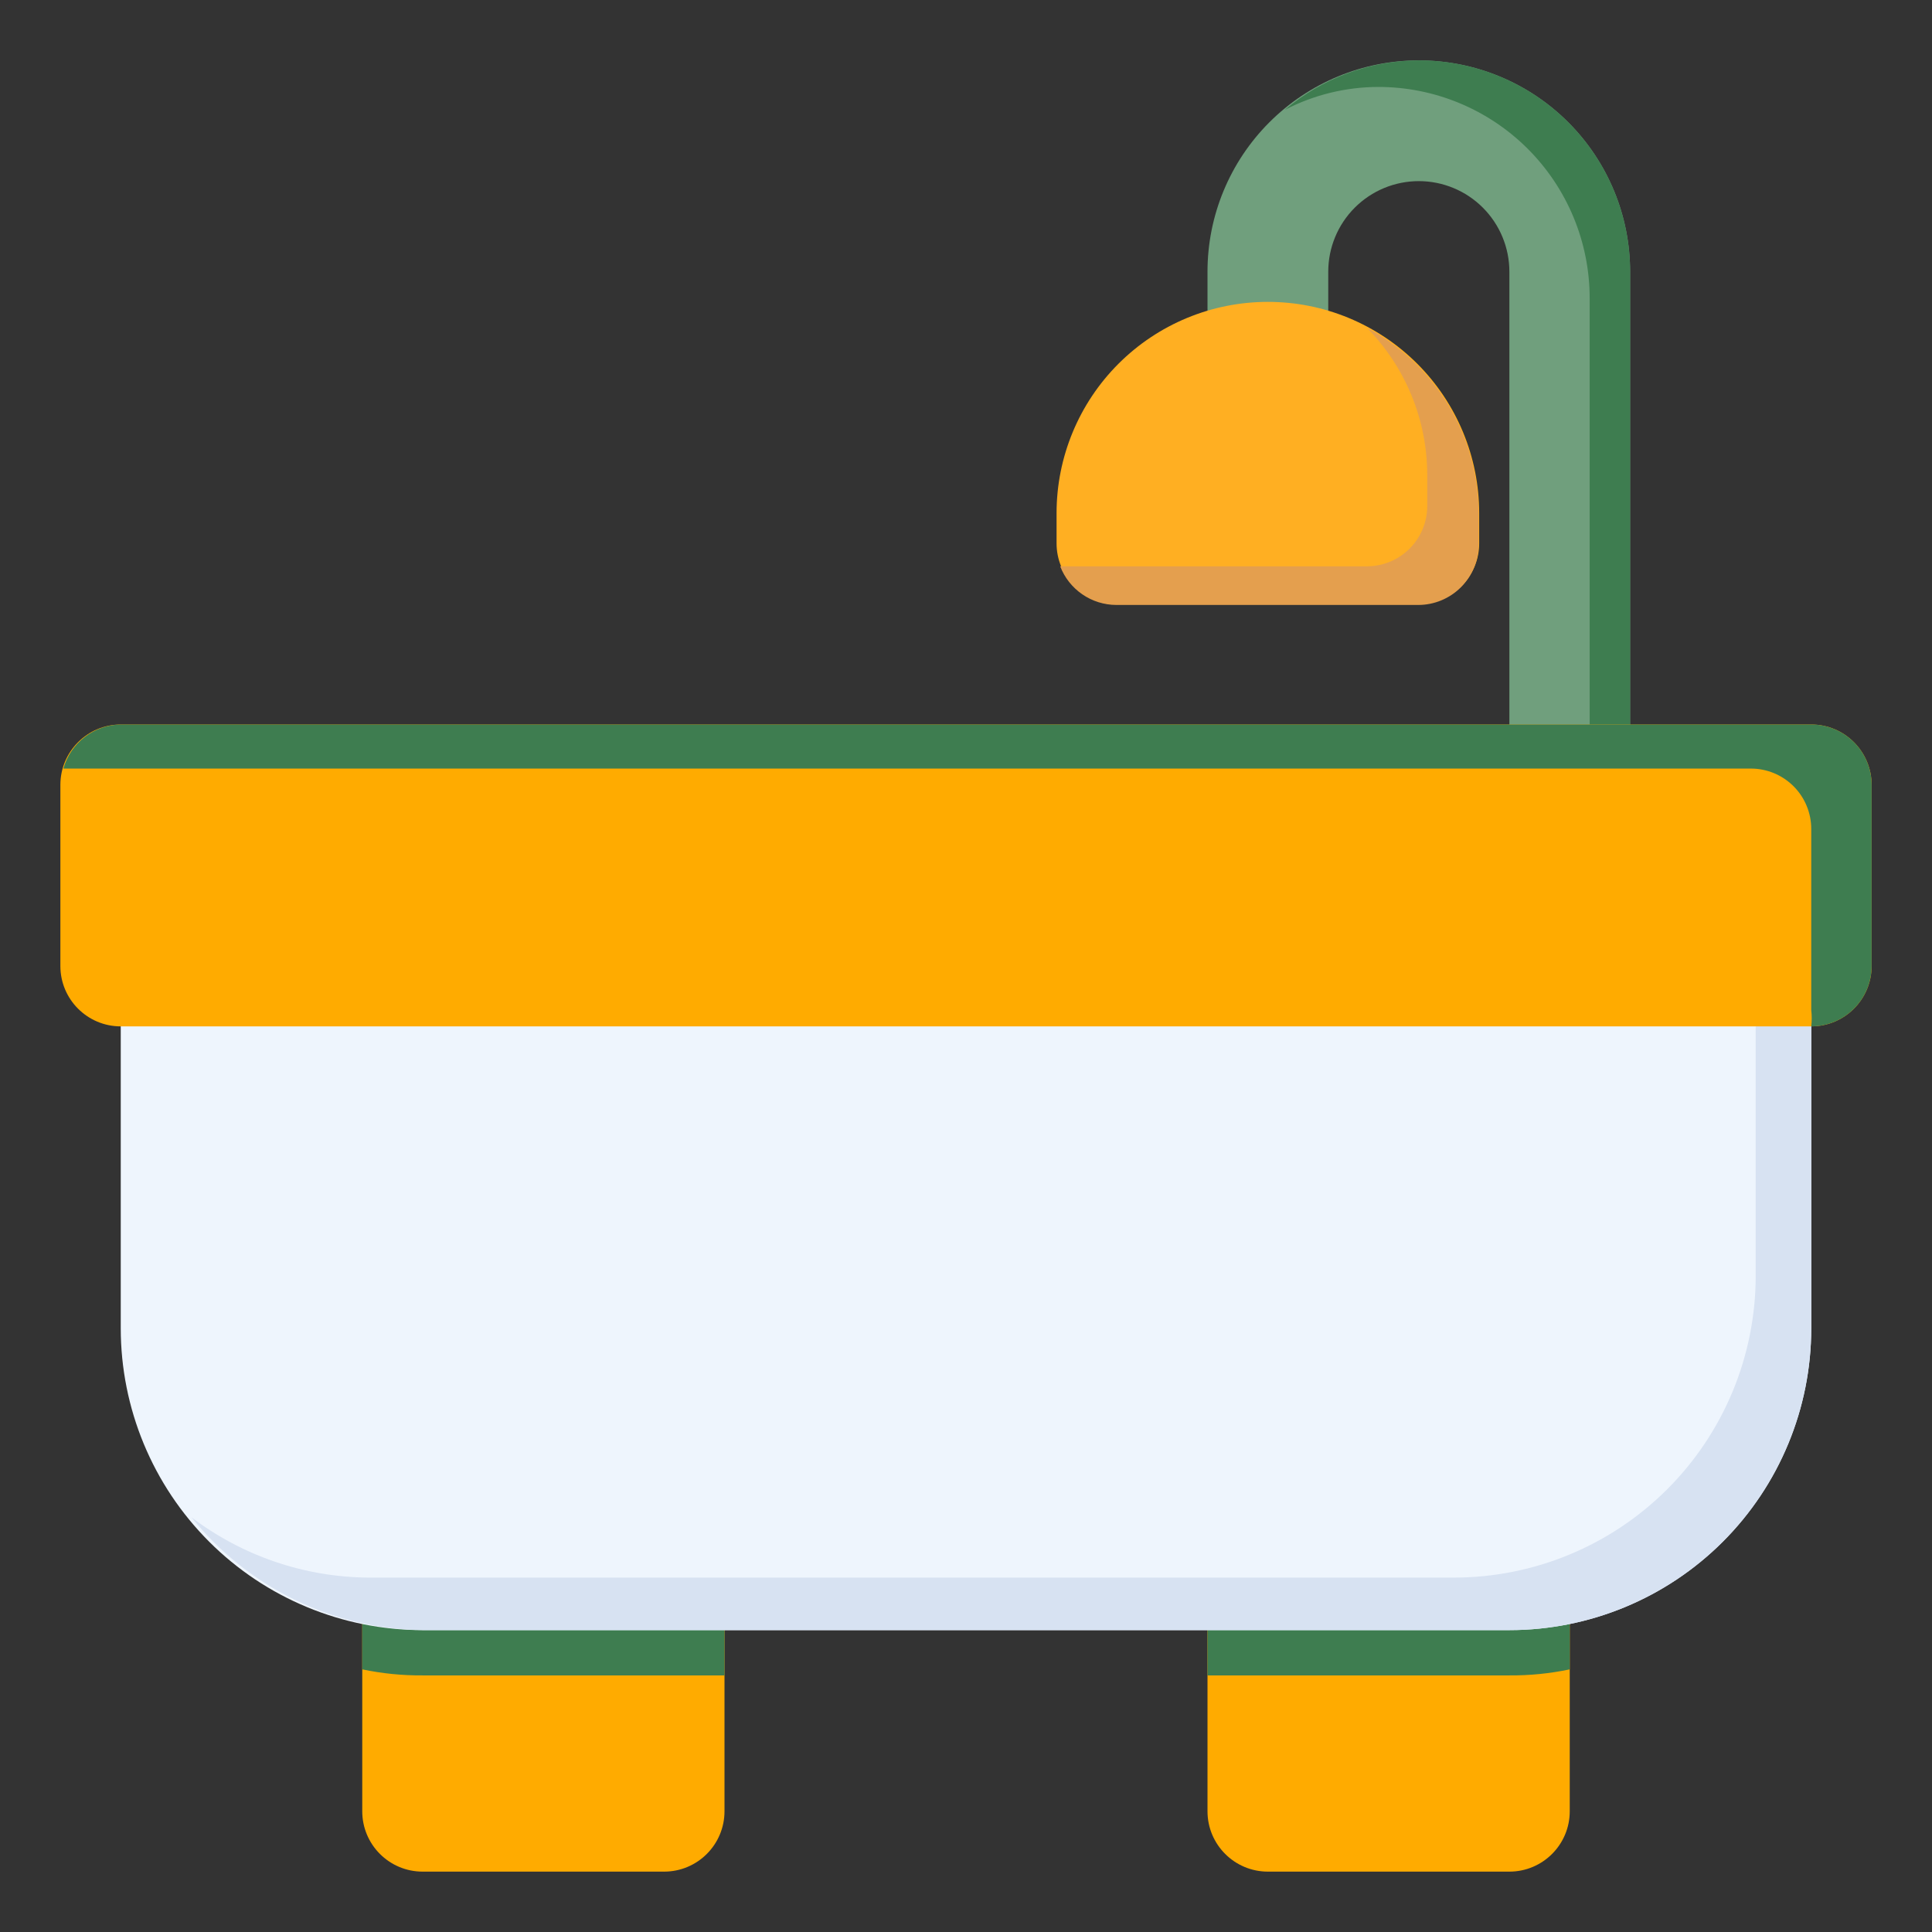
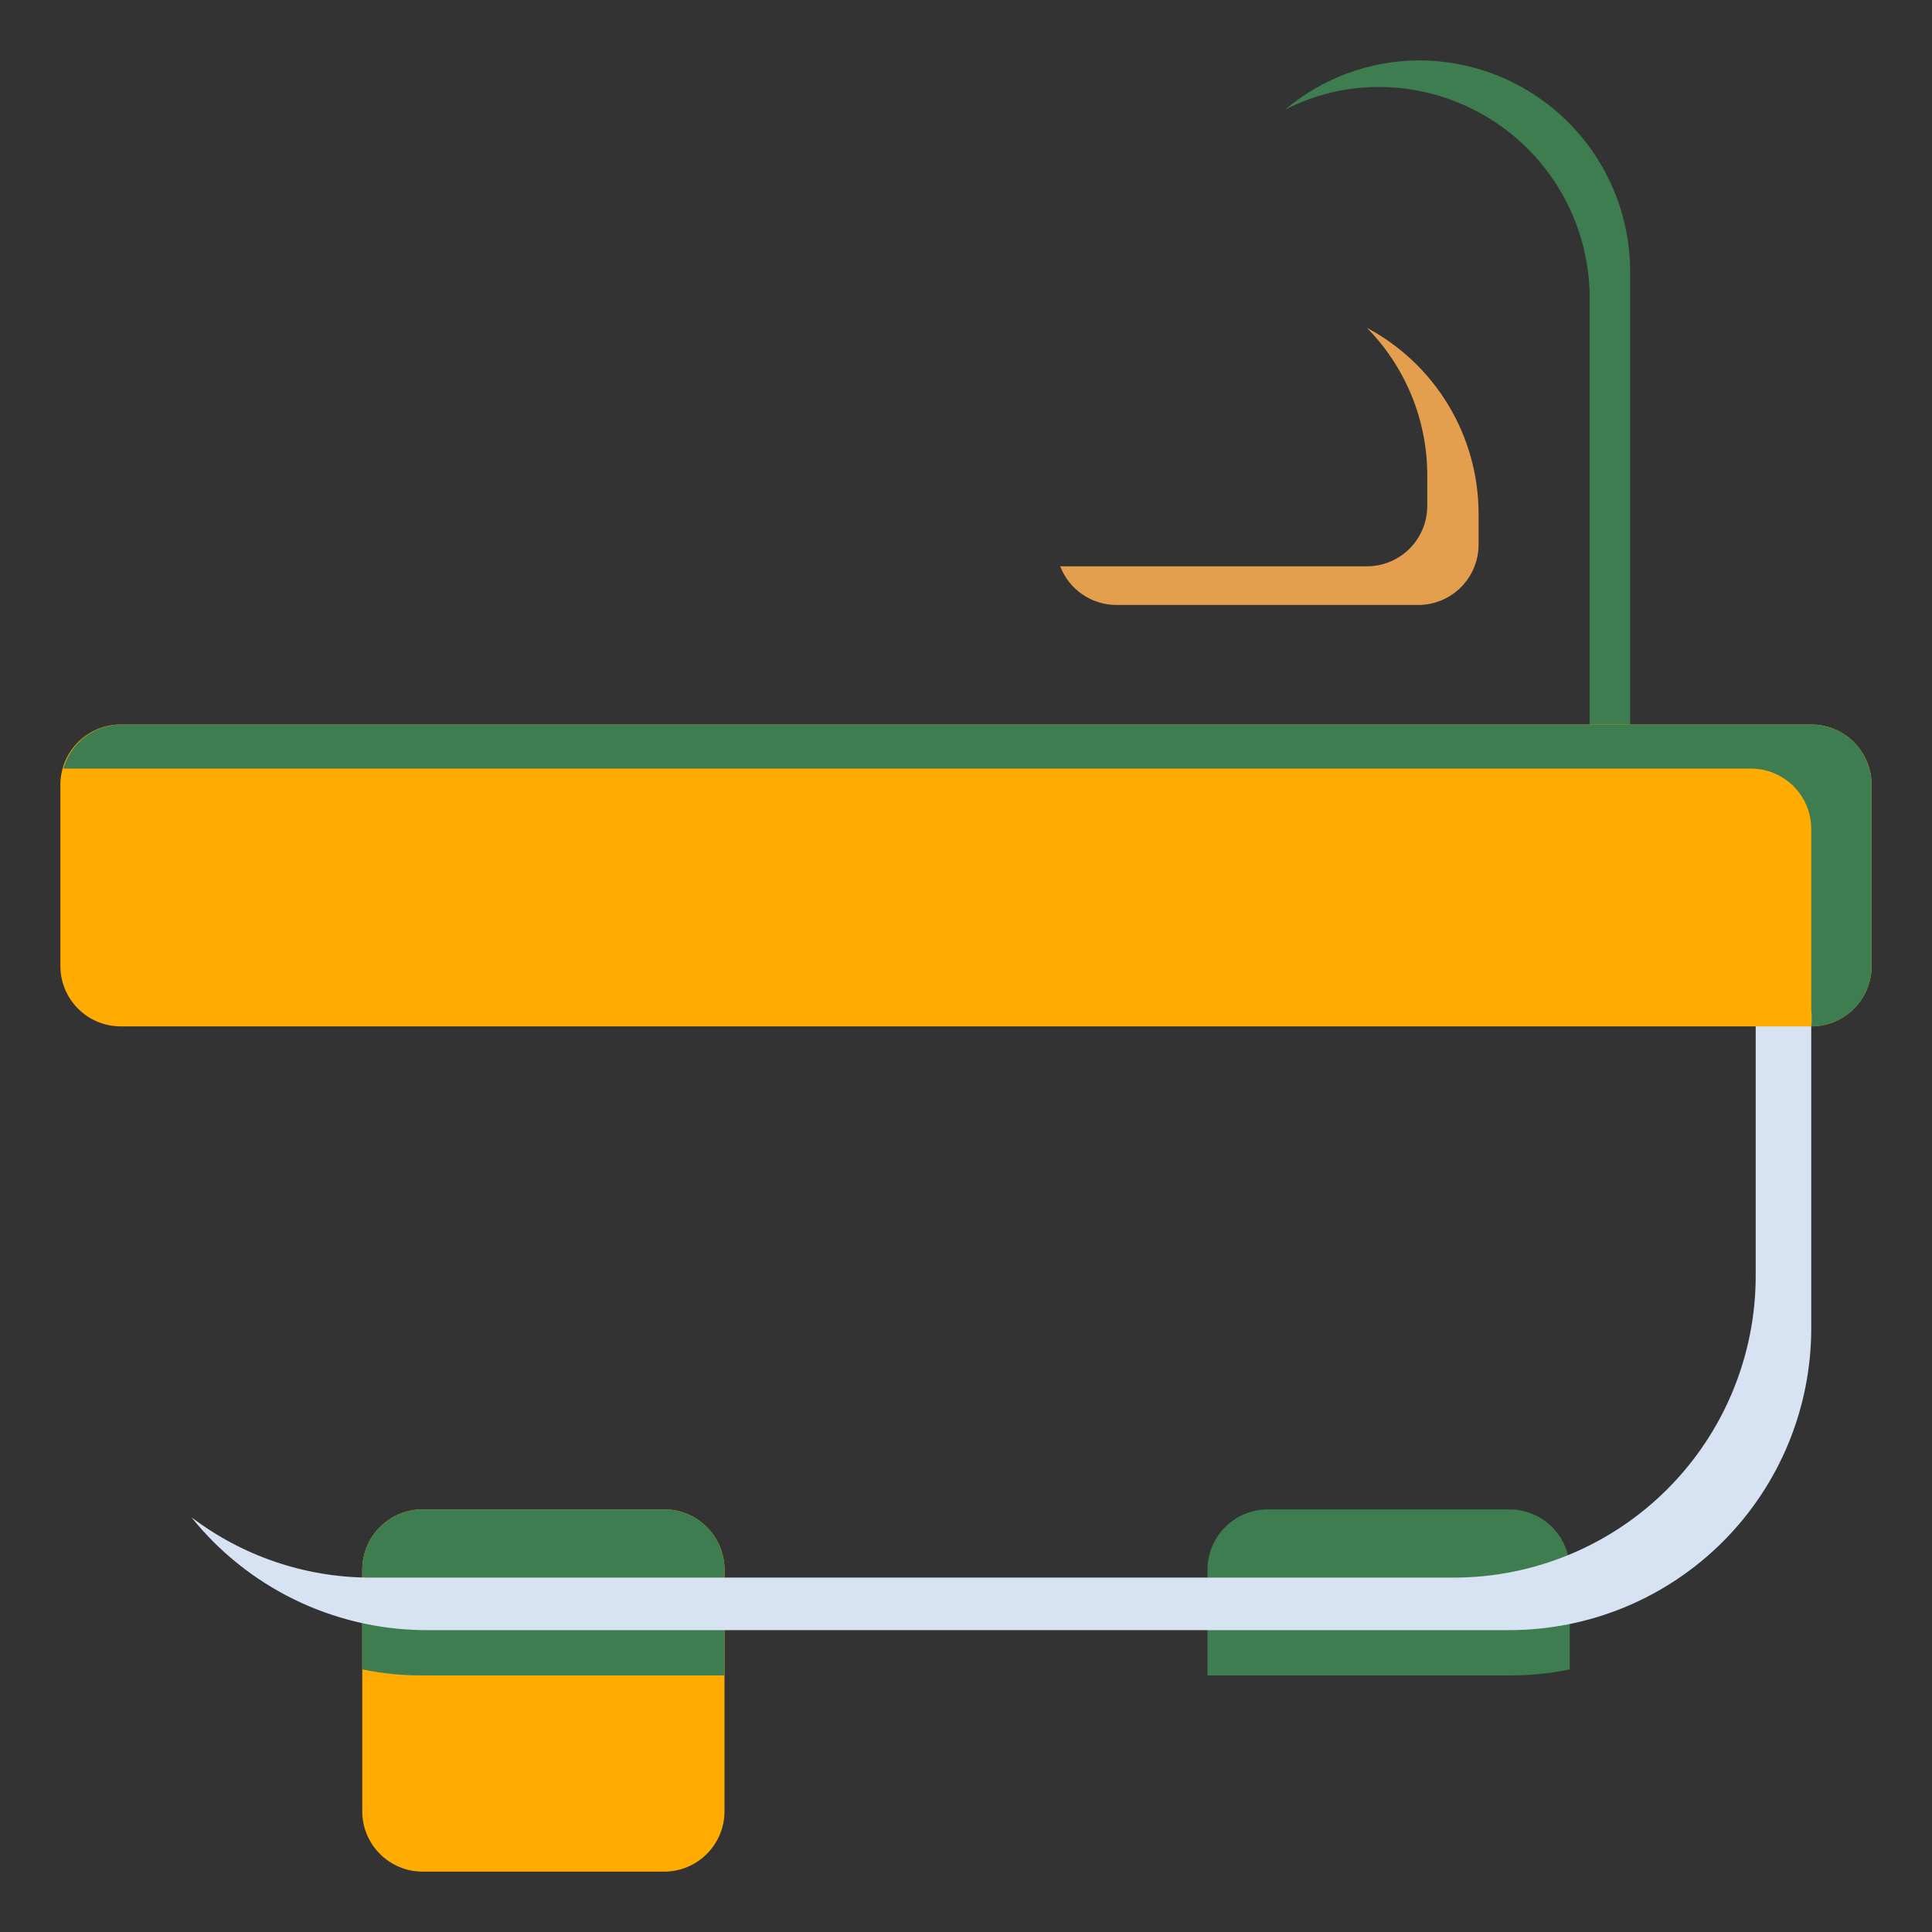
<svg xmlns="http://www.w3.org/2000/svg" width="500" height="500" viewBox="0 0 500 500" fill="none">
  <rect x="0" y="0" width="500" height="500" fill="#333333" stroke="none" />
  <path d="M171.875 390.625H109.375C100.746 390.625 93.75 397.621 93.75 406.25V468.75C93.75 477.379 100.746 484.375 109.375 484.375H171.875C180.504 484.375 187.5 477.379 187.5 468.75V406.25C187.5 397.621 180.504 390.625 171.875 390.625Z" fill="#FFAB00" />
-   <path d="M390.625 390.625H328.125C319.496 390.625 312.5 397.621 312.5 406.25V468.75C312.5 477.379 319.496 484.375 328.125 484.375H390.625C399.254 484.375 406.25 477.379 406.25 468.75V406.25C406.25 397.621 399.254 390.625 390.625 390.625Z" fill="#FFAB00" />
  <path d="M187.5 406.25V433.594H109.375C104.126 433.632 98.888 433.108 93.75 432.031V406.25C93.75 402.106 95.396 398.132 98.326 395.201C101.257 392.271 105.231 390.625 109.375 390.625H171.875C176.019 390.625 179.993 392.271 182.924 395.201C185.854 398.132 187.5 402.106 187.5 406.25Z" fill="#3E7D50" />
  <path d="M406.25 406.25V432.031C401.112 433.108 395.874 433.632 390.625 433.594H312.5V406.25C312.5 402.106 314.146 398.132 317.076 395.201C320.007 392.271 323.981 390.625 328.125 390.625H390.625C394.769 390.625 398.743 392.271 401.674 395.201C404.604 398.132 406.25 402.106 406.25 406.25Z" fill="#3E7D50" />
-   <path d="M406.25 218.75C402.106 218.75 398.132 217.104 395.201 214.174C392.271 211.243 390.625 207.269 390.625 203.125V70.312C390.625 64.097 388.156 58.135 383.76 53.74C379.365 49.344 373.404 46.875 367.188 46.875C360.971 46.875 355.01 49.344 350.615 53.74C346.219 58.135 343.75 64.097 343.75 70.312V93.75C343.75 97.894 342.104 101.868 339.174 104.799C336.243 107.729 332.269 109.375 328.125 109.375C323.981 109.375 320.007 107.729 317.076 104.799C314.146 101.868 312.5 97.894 312.5 93.75V70.312C312.5 55.809 318.262 41.898 328.518 31.643C338.773 21.387 352.683 15.625 367.188 15.625C381.692 15.625 395.602 21.387 405.857 31.643C416.113 41.898 421.875 55.809 421.875 70.312V203.125C421.875 207.269 420.229 211.243 417.299 214.174C414.368 217.104 410.394 218.75 406.25 218.75Z" fill="#709F7D" />
  <path d="M367.187 15.625C354.478 15.686 342.197 20.222 332.5 28.438C339.983 24.553 348.288 22.518 356.719 22.5C371.223 22.5 385.133 28.262 395.389 38.518C405.645 48.773 411.406 62.684 411.406 77.188V210C411.322 212.956 410.401 215.828 408.75 218.281C412.368 217.695 415.665 215.856 418.064 213.086C420.463 210.315 421.812 206.789 421.875 203.125V70.312C421.875 55.809 416.113 41.898 405.857 31.643C395.602 21.387 381.692 15.625 367.187 15.625V15.625Z" fill="#3E7D50" />
-   <path d="M453.125 234.375H46.875C42.731 234.375 38.757 236.021 35.827 238.951C32.896 241.882 31.25 245.856 31.25 250V343.75C31.25 364.47 39.481 384.341 54.132 398.993C68.784 413.644 88.655 421.875 109.375 421.875H390.625C411.345 421.875 431.216 413.644 445.868 398.993C460.519 384.341 468.75 364.47 468.75 343.75V250C468.75 245.856 467.104 241.882 464.174 238.951C461.243 236.021 457.269 234.375 453.125 234.375Z" fill="#EEF5FD" />
  <path d="M454.375 234.375C454.375 234.375 454.375 235.625 454.375 236.406V330.156C454.375 350.876 446.144 370.748 431.493 385.399C416.841 400.05 396.97 408.281 376.25 408.281H95.312C78.766 408.146 62.707 402.665 49.531 392.656C56.737 401.635 65.838 408.91 76.184 413.961C86.529 419.013 97.863 421.715 109.375 421.875H390.625C411.345 421.875 431.216 413.644 445.868 398.993C460.519 384.341 468.75 364.47 468.75 343.75V250C468.763 246.064 467.289 242.268 464.624 239.371C461.959 236.474 458.299 234.69 454.375 234.375Z" fill="#D7E2F2" />
  <path d="M468.75 187.5H31.25C22.621 187.5 15.625 194.496 15.625 203.125V250C15.625 258.629 22.621 265.625 31.25 265.625H468.75C477.379 265.625 484.375 258.629 484.375 250V203.125C484.375 194.496 477.379 187.5 468.75 187.5Z" fill="#FFAB00" />
  <path d="M468.75 187.5H31.25C27.876 187.543 24.607 188.678 21.931 190.734C19.255 192.79 17.317 195.657 16.406 198.906H453.125C457.269 198.906 461.243 200.552 464.174 203.483C467.104 206.413 468.75 210.387 468.75 214.531V261.406C468.913 262.808 468.913 264.223 468.75 265.625V265.625C472.894 265.625 476.868 263.979 479.799 261.049C482.729 258.118 484.375 254.144 484.375 250V203.125C484.375 198.981 482.729 195.007 479.799 192.076C476.868 189.146 472.894 187.5 468.75 187.5Z" fill="#3E7D50" />
-   <path d="M328.125 78.125C313.621 78.125 299.711 83.887 289.455 94.143C279.199 104.398 273.437 118.308 273.438 132.812V140.625C273.438 144.769 275.084 148.743 278.014 151.674C280.944 154.604 284.918 156.25 289.062 156.25H367.188C371.332 156.25 375.306 154.604 378.236 151.674C381.166 148.743 382.812 144.769 382.812 140.625V132.812C382.813 118.308 377.051 104.398 366.795 94.143C356.539 83.887 342.629 78.125 328.125 78.125V78.125Z" fill="#FFAF22" />
  <path d="M353.75 84.844C363.796 95.049 369.411 108.805 369.375 123.125V130.937C369.375 135.082 367.729 139.056 364.799 141.986C361.868 144.916 357.894 146.562 353.75 146.562H275.625H274.375C275.508 149.499 277.502 152.025 280.095 153.809C282.687 155.594 285.759 156.553 288.906 156.563H367.031C371.175 156.563 375.15 154.916 378.08 151.986C381.01 149.056 382.656 145.082 382.656 140.938V132.812C382.626 122.95 379.922 113.281 374.832 104.834C369.741 96.387 362.456 89.478 353.75 84.844V84.844Z" fill="#E49F4E" />
</svg>